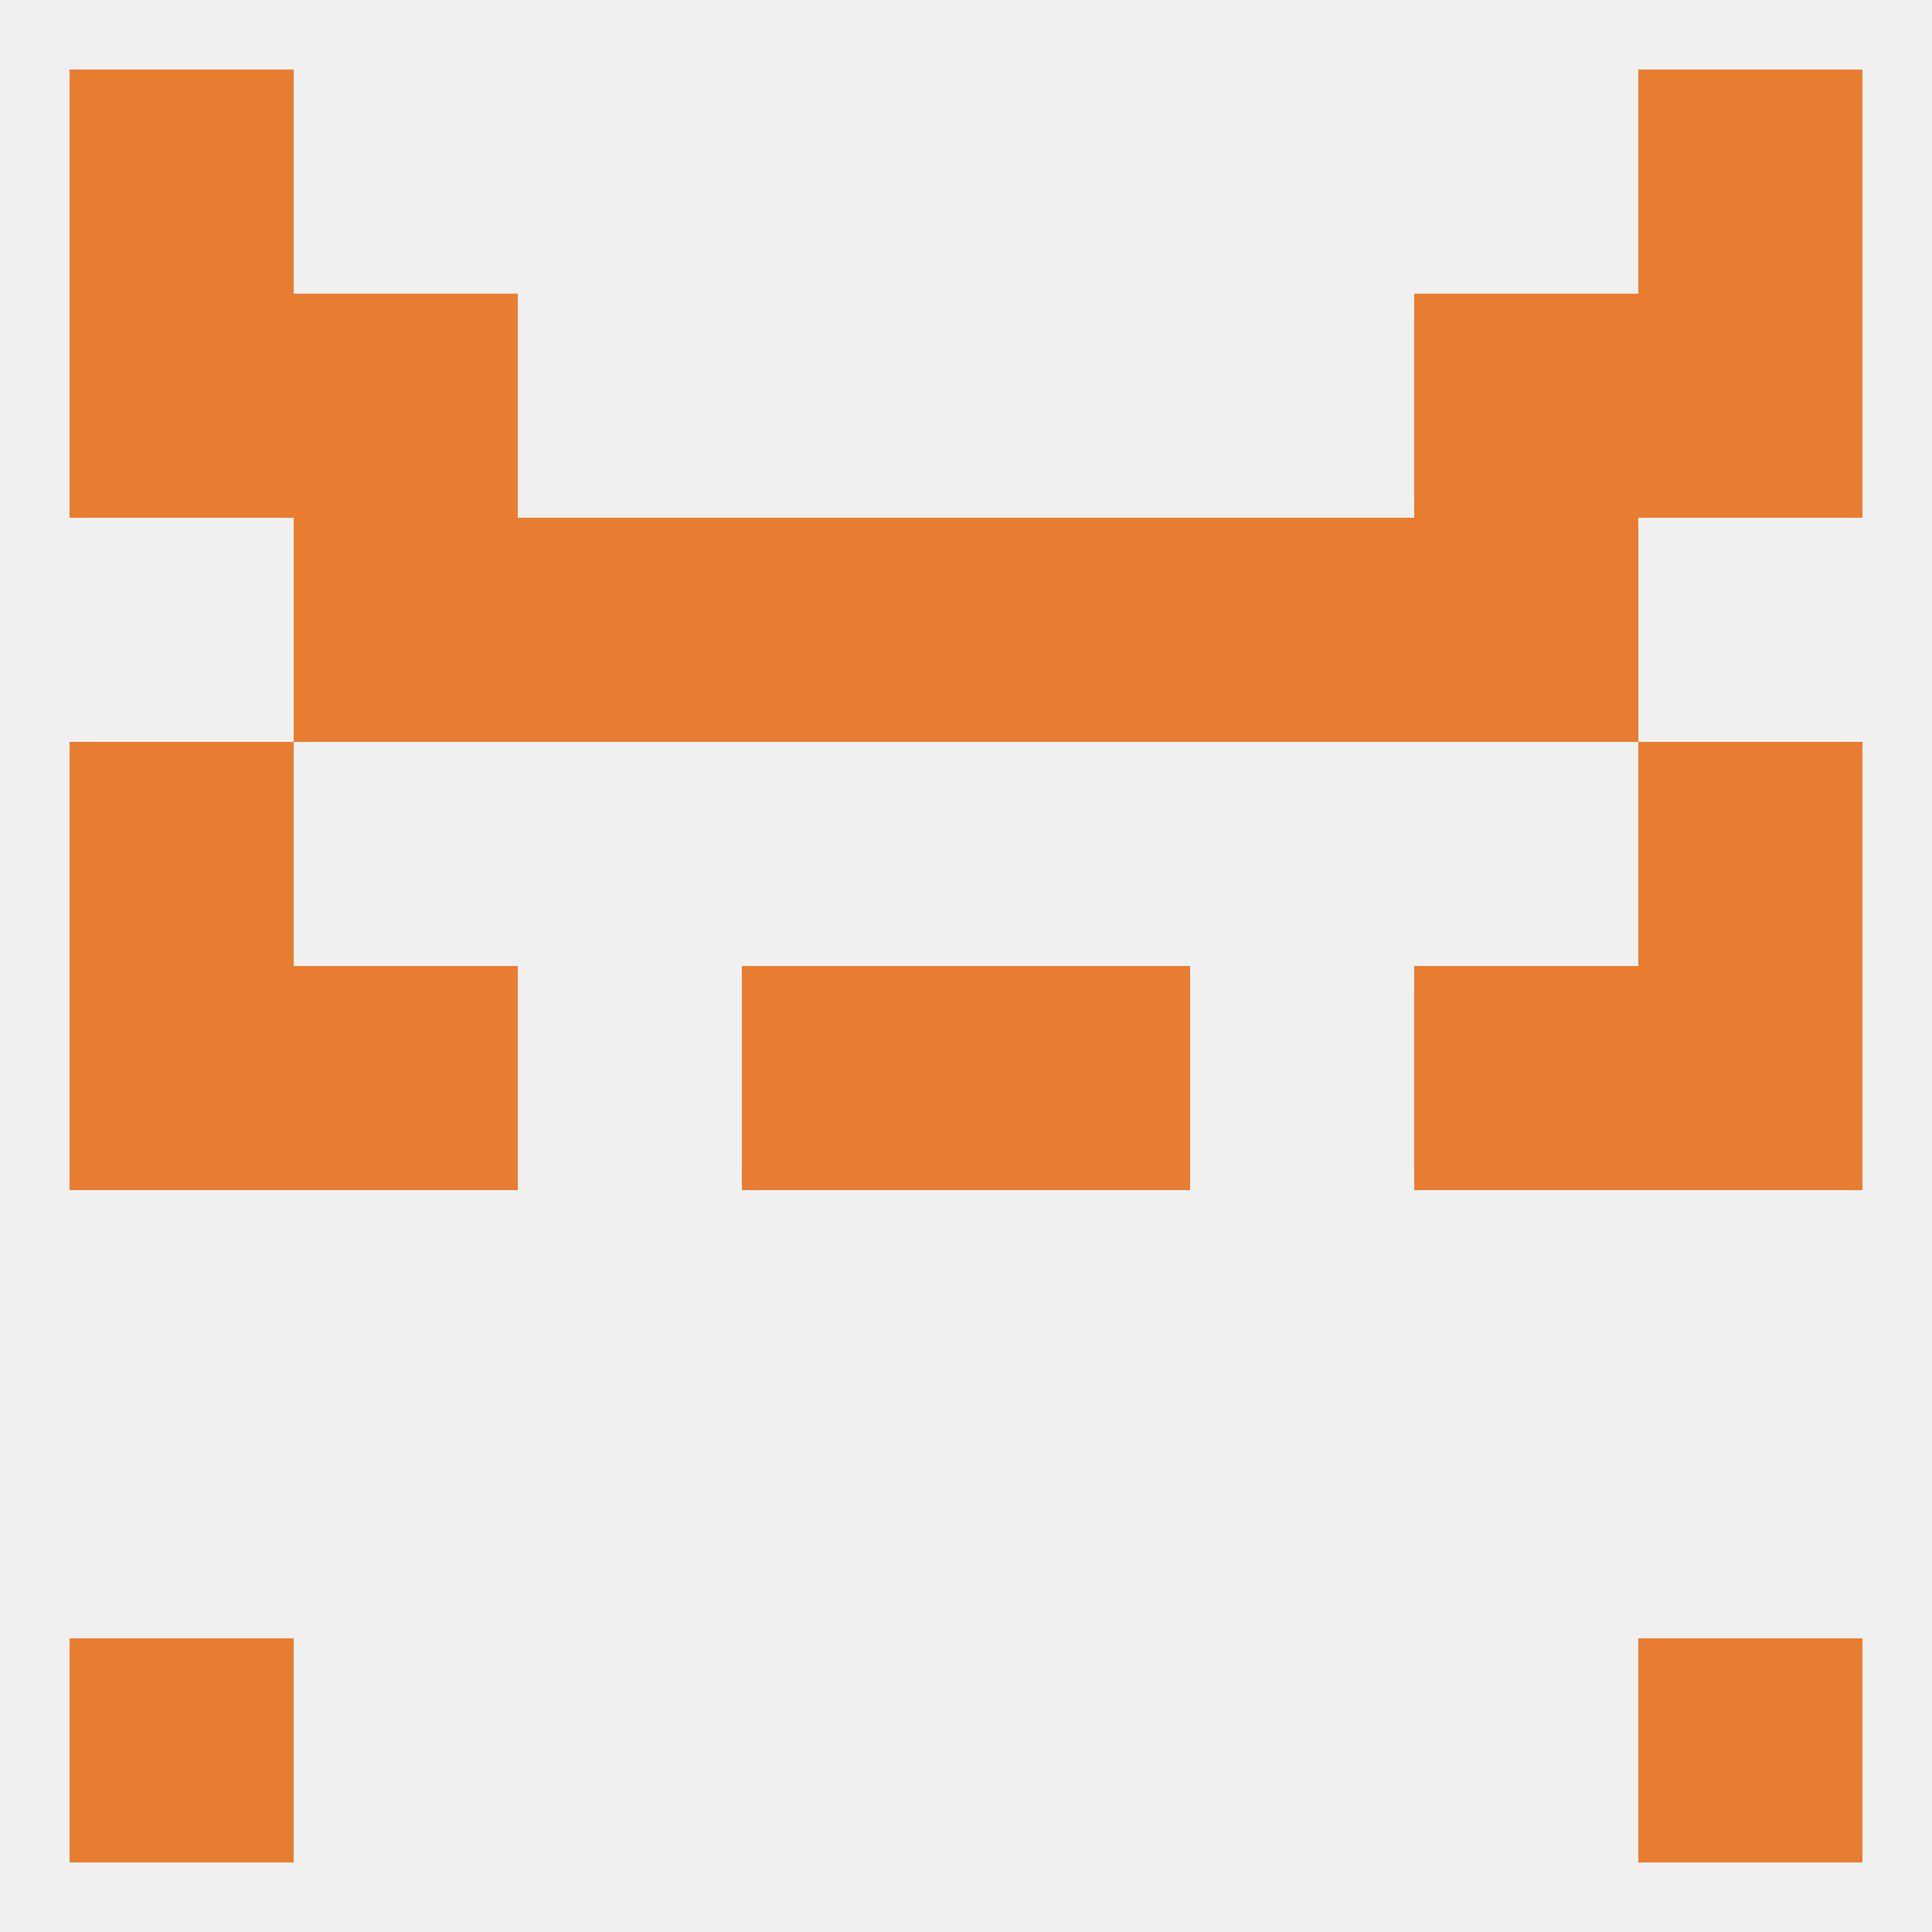
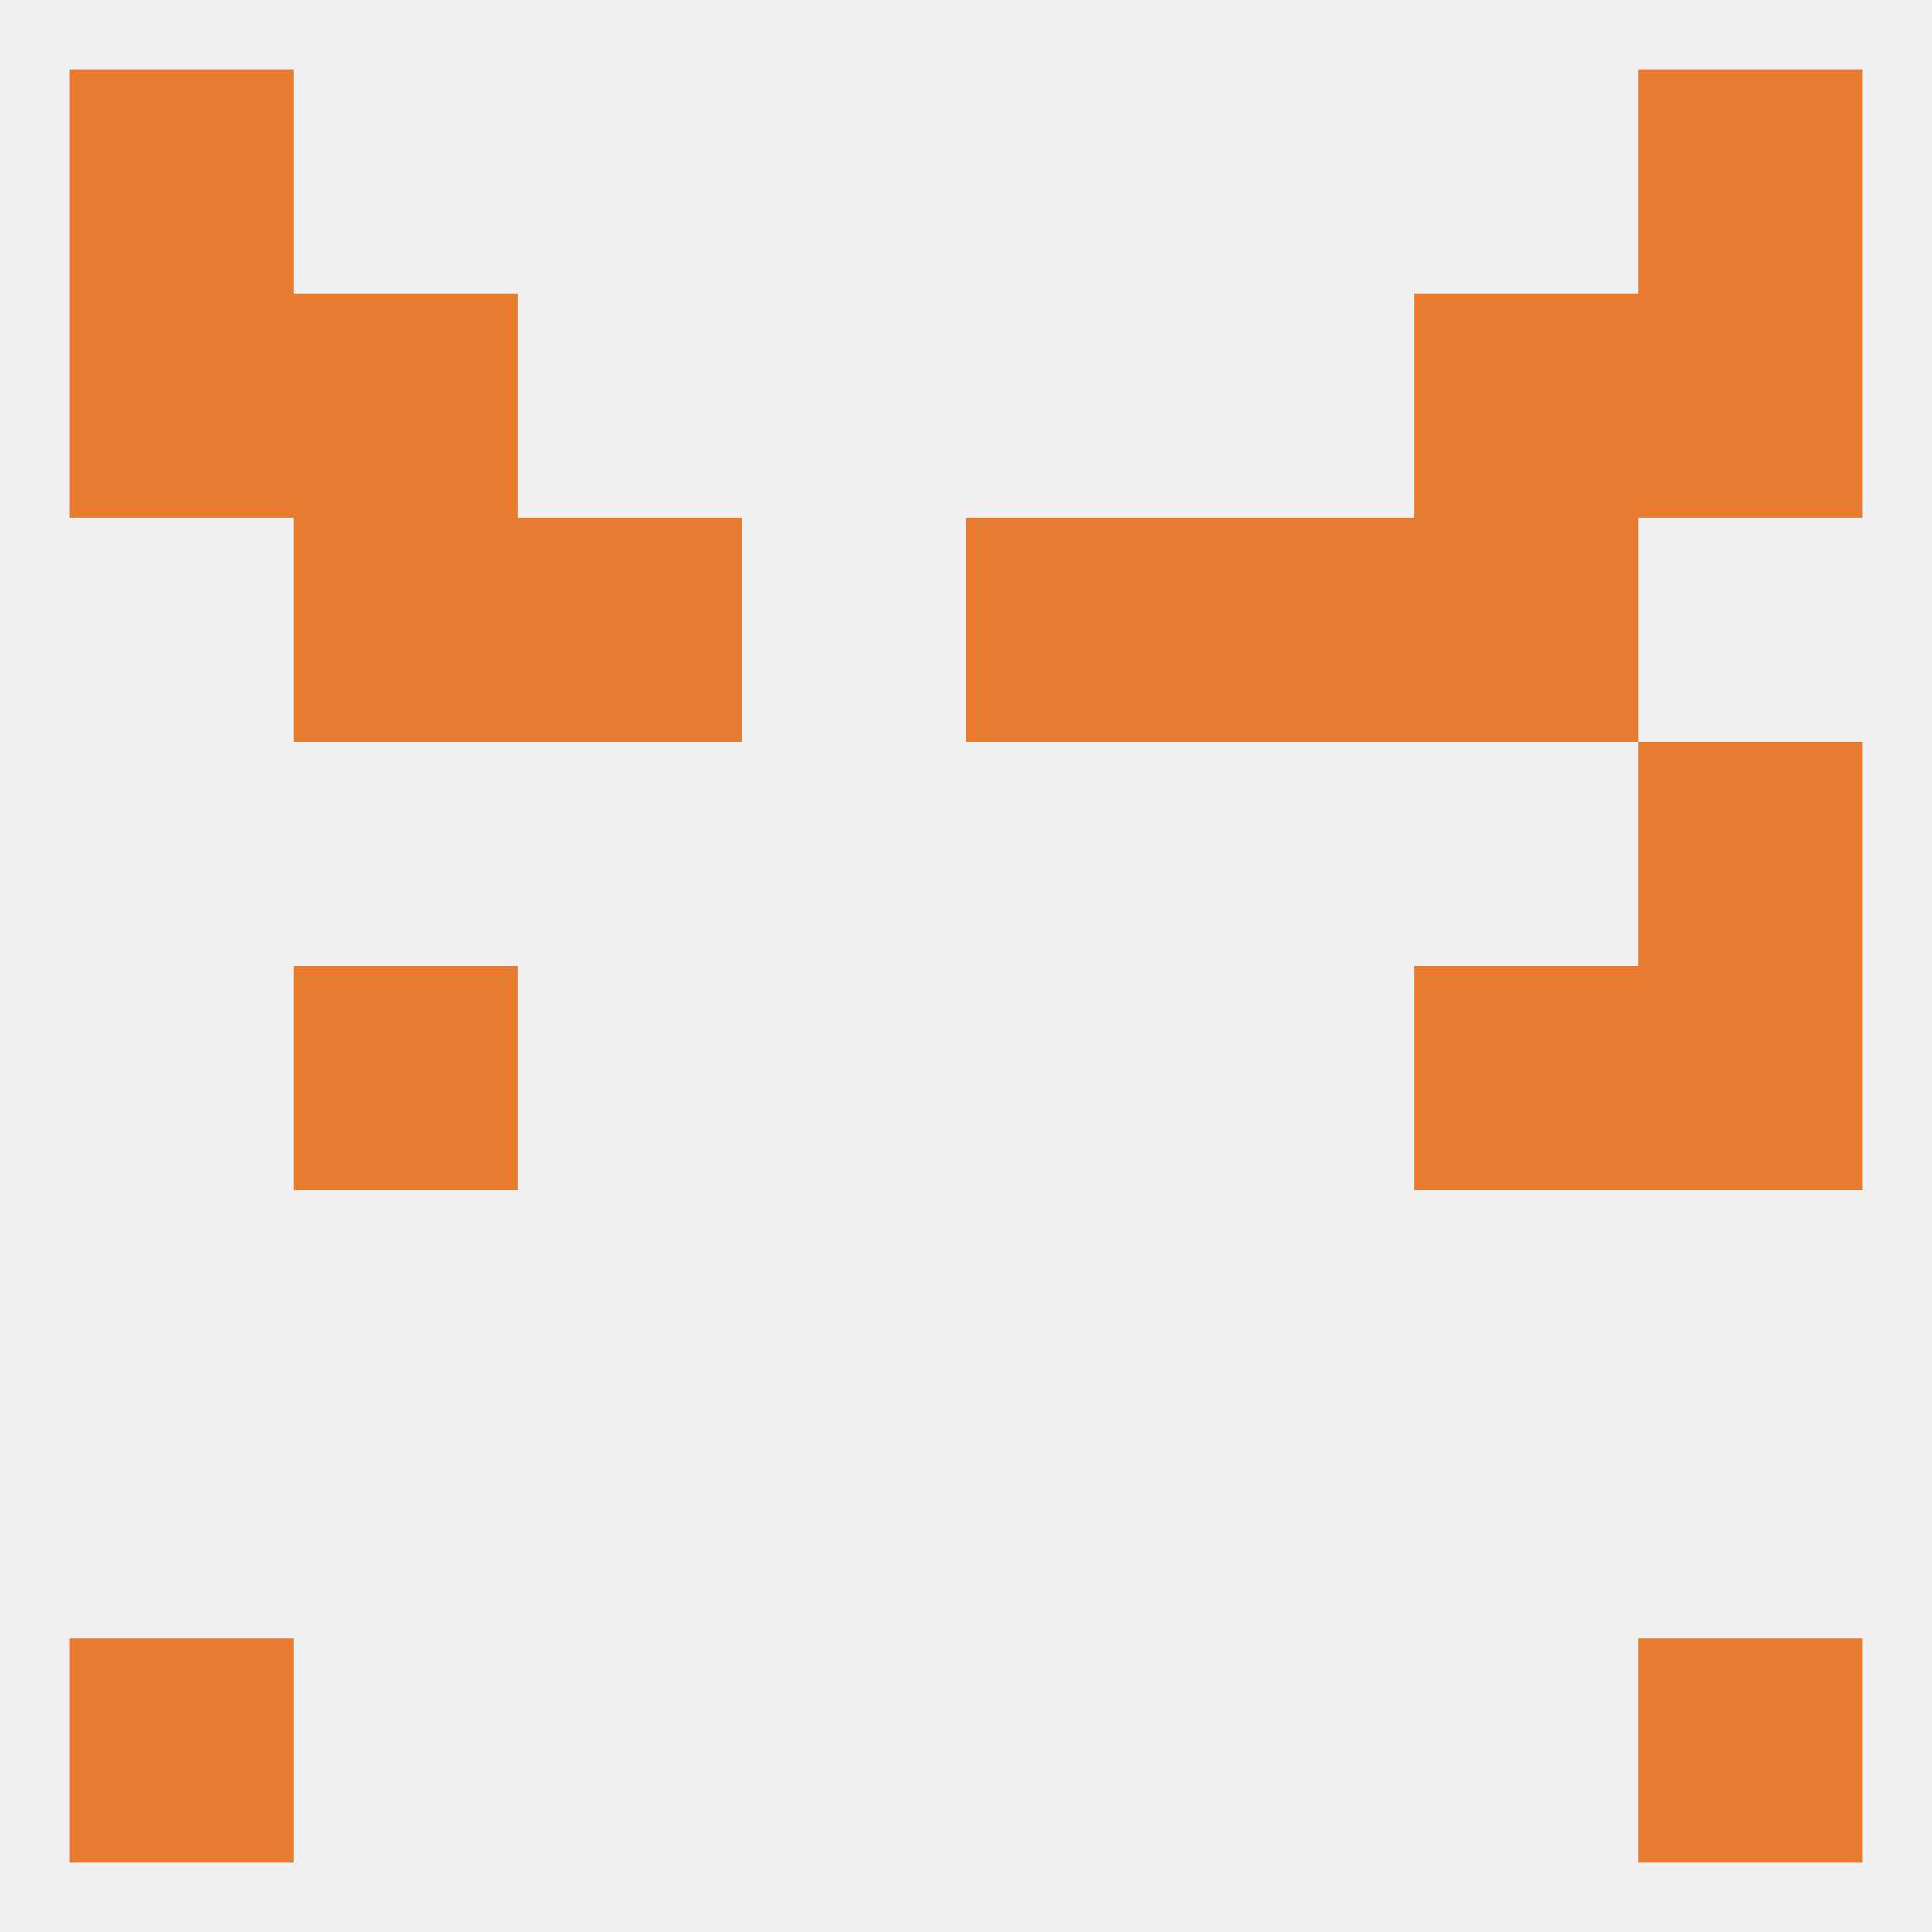
<svg xmlns="http://www.w3.org/2000/svg" version="1.1" baseprofile="full" width="250" height="250" viewBox="0 0 250 250">
  <rect width="100%" height="100%" fill="rgba(240,240,240,255)" />
-   <rect x="9" y="96" width="29" height="29" fill="rgba(232,124,48,255)" />
  <rect x="212" y="96" width="29" height="29" fill="rgba(232,124,48,255)" />
  <rect x="38" y="67" width="29" height="29" fill="rgba(232,124,48,255)" />
  <rect x="183" y="67" width="29" height="29" fill="rgba(232,124,48,255)" />
  <rect x="67" y="67" width="29" height="29" fill="rgba(232,124,48,255)" />
  <rect x="154" y="67" width="29" height="29" fill="rgba(232,124,48,255)" />
-   <rect x="96" y="67" width="29" height="29" fill="rgba(232,124,48,255)" />
  <rect x="125" y="67" width="29" height="29" fill="rgba(232,124,48,255)" />
  <rect x="38" y="38" width="29" height="29" fill="rgba(232,124,48,255)" />
  <rect x="183" y="38" width="29" height="29" fill="rgba(232,124,48,255)" />
  <rect x="9" y="38" width="29" height="29" fill="rgba(232,124,48,255)" />
  <rect x="212" y="38" width="29" height="29" fill="rgba(232,124,48,255)" />
  <rect x="212" y="9" width="29" height="29" fill="rgba(232,124,48,255)" />
  <rect x="9" y="9" width="29" height="29" fill="rgba(232,124,48,255)" />
  <rect x="212" y="212" width="29" height="29" fill="rgba(232,124,48,255)" />
  <rect x="9" y="212" width="29" height="29" fill="rgba(232,124,48,255)" />
  <rect x="212" y="125" width="29" height="29" fill="rgba(232,124,48,255)" />
-   <rect x="96" y="125" width="29" height="29" fill="rgba(232,124,48,255)" />
-   <rect x="125" y="125" width="29" height="29" fill="rgba(232,124,48,255)" />
  <rect x="38" y="125" width="29" height="29" fill="rgba(232,124,48,255)" />
  <rect x="183" y="125" width="29" height="29" fill="rgba(232,124,48,255)" />
-   <rect x="9" y="125" width="29" height="29" fill="rgba(232,124,48,255)" />
</svg>